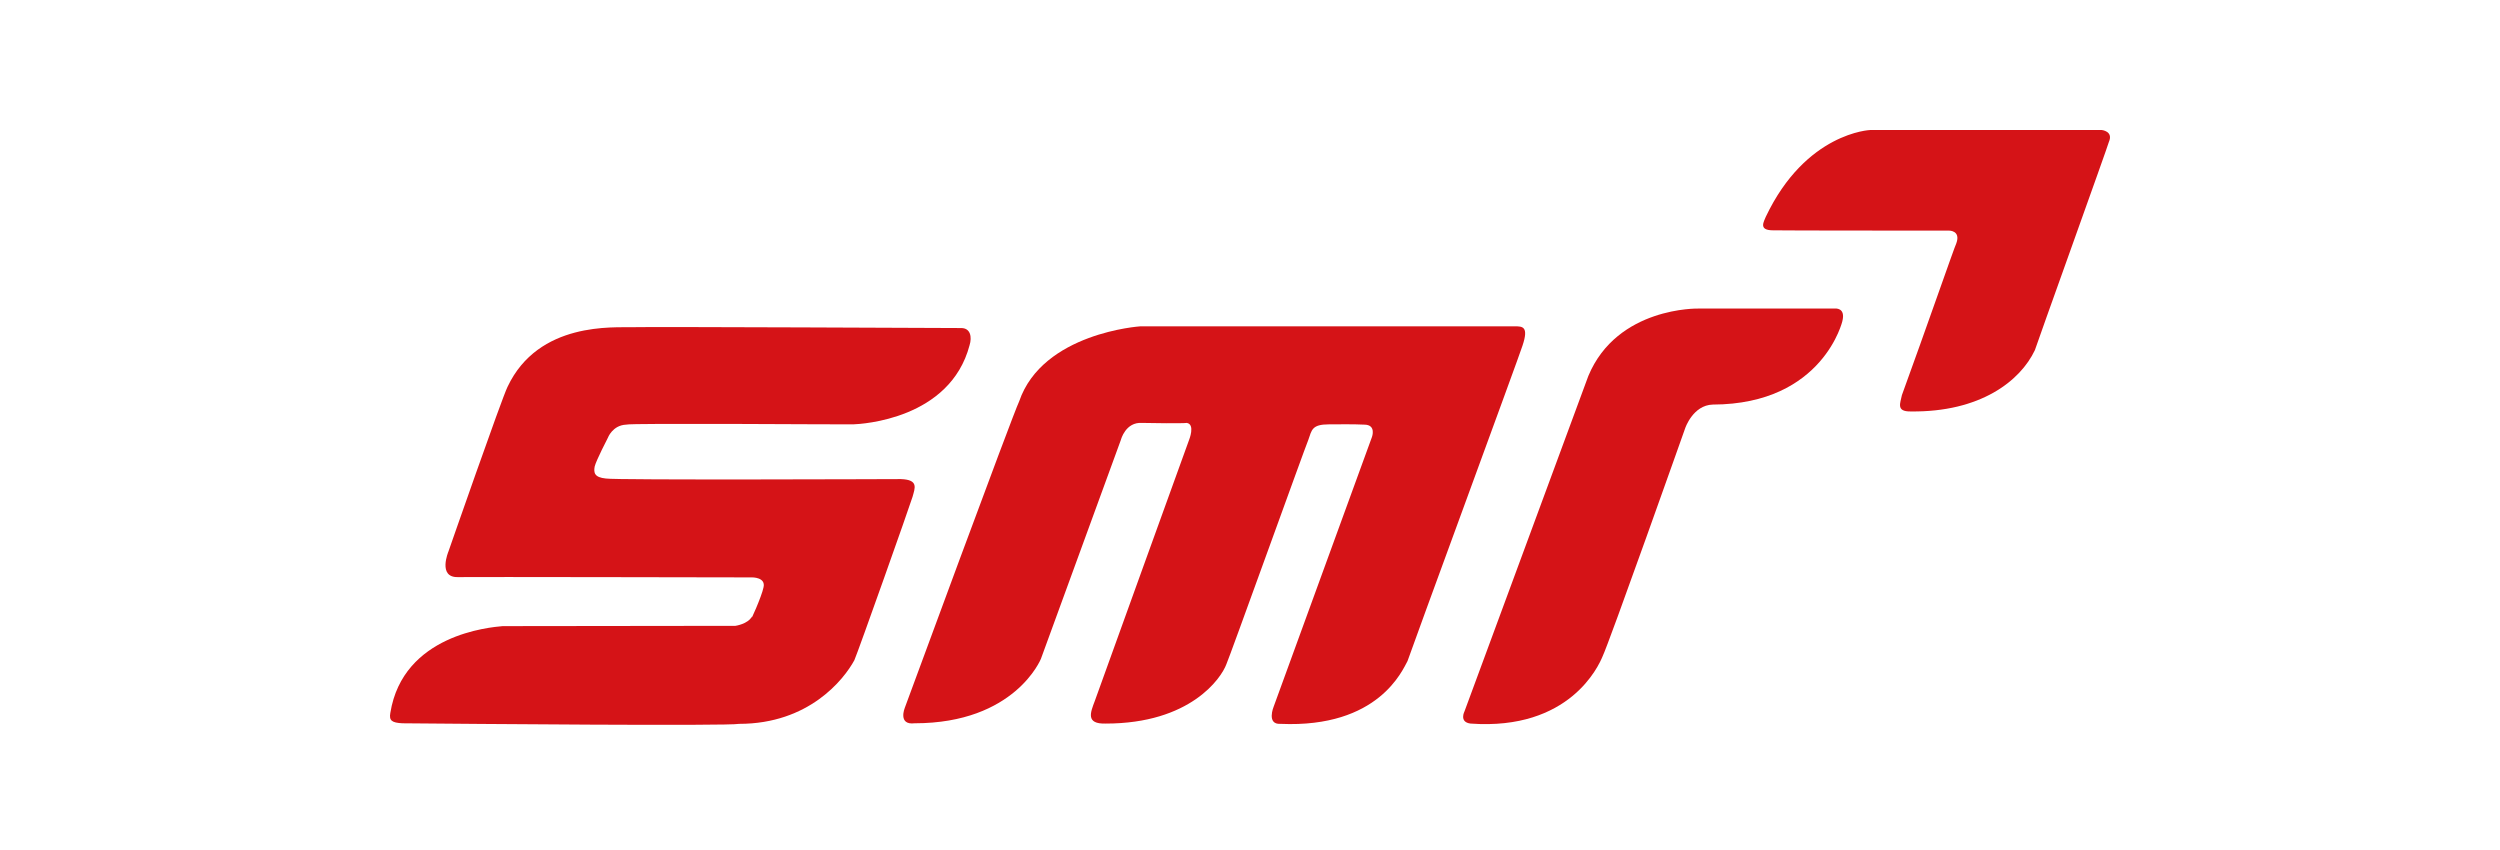
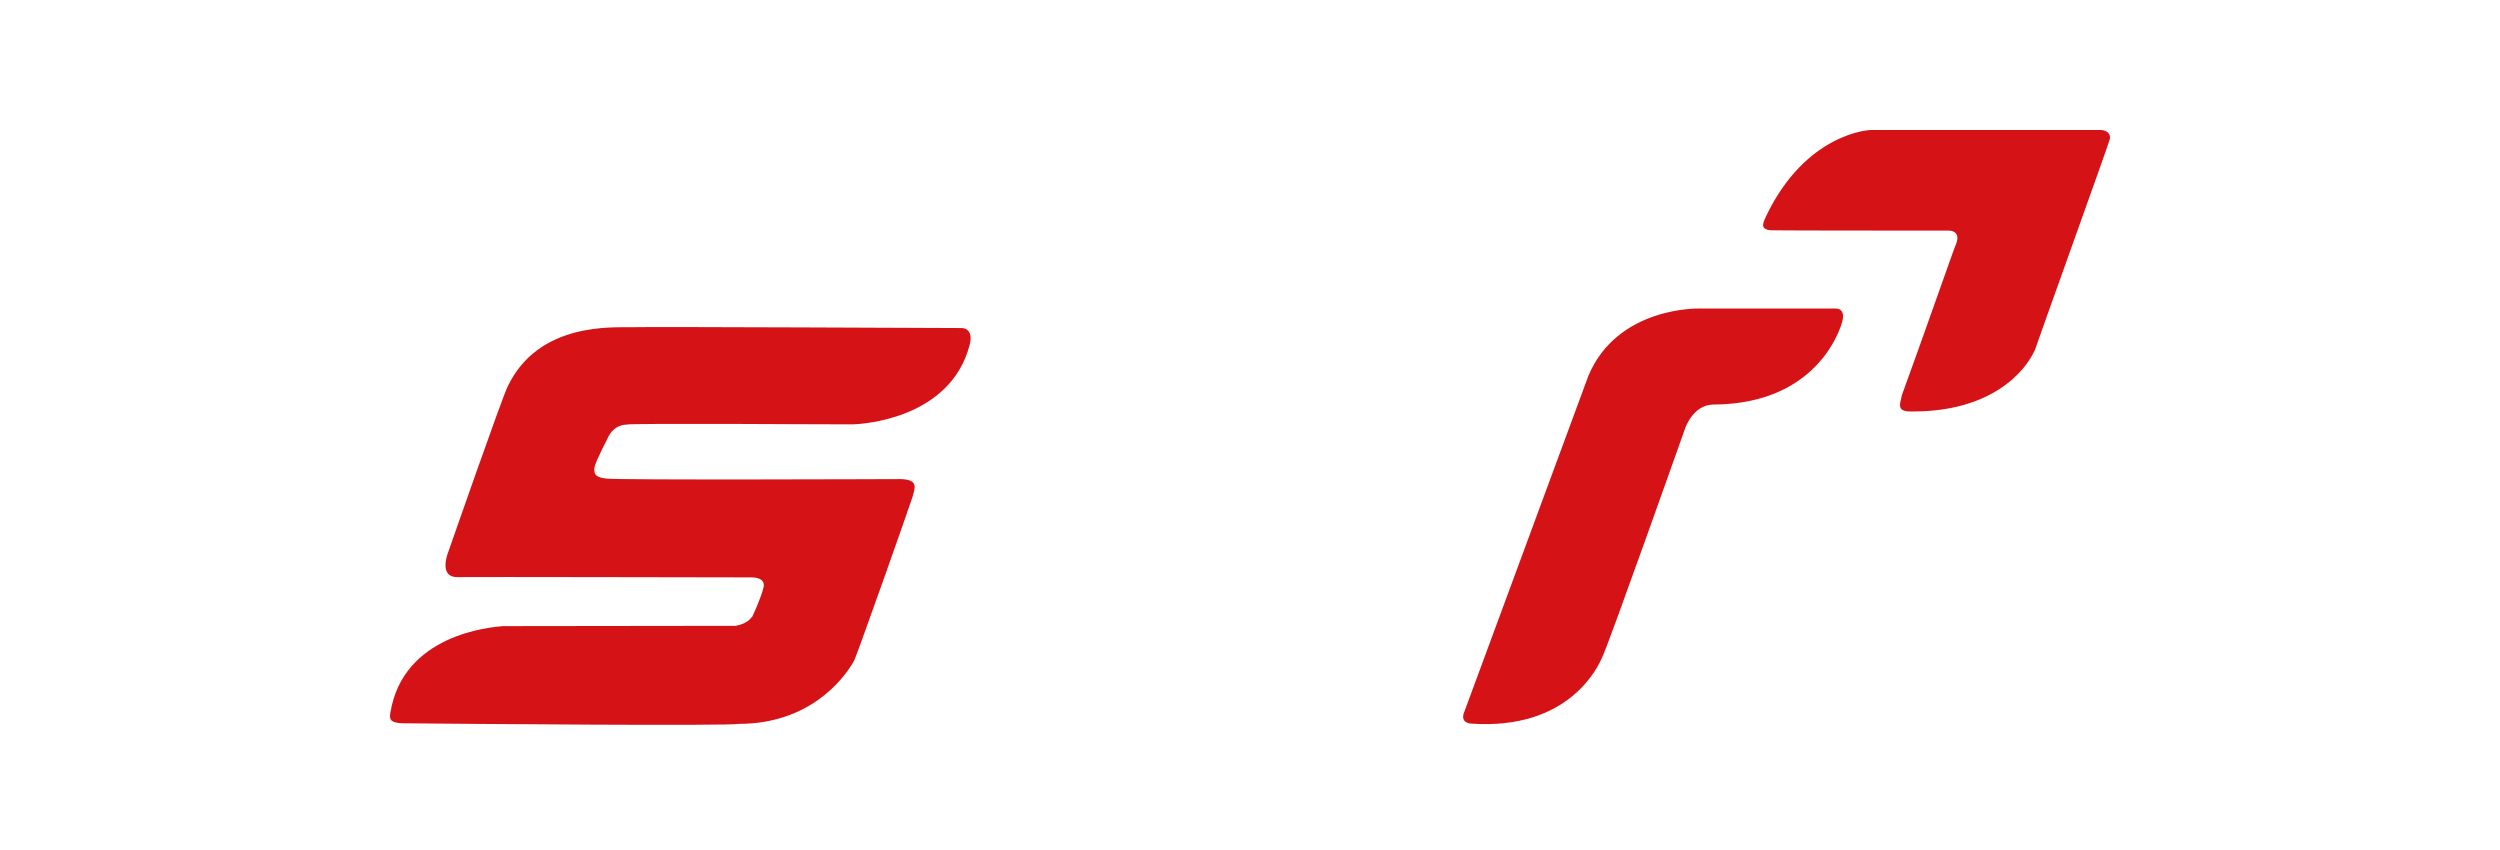
<svg xmlns="http://www.w3.org/2000/svg" width="500" height="170" viewBox="0 0 500 170" fill="none">
-   <rect width="500" height="170" fill="white" />
  <path d="M354.586 46.063C351.606 46.063 352.809 44.286 353.153 43.369C361.178 26.459 374.076 26 374.076 26H420.335C420.335 26 422.742 26.229 421.768 28.407C421.71 28.866 407.036 69.679 406.979 70.023C404.055 76.214 396.03 82.462 382.158 82.29C379.12 82.347 380.095 80.57 380.381 79.023C385.024 66.297 390.871 49.445 391.272 48.642C392.19 46.063 389.782 46.12 389.782 46.12C389.782 46.12 355.733 46.12 354.586 46.063Z" fill="#D51317" />
-   <path d="M180.959 141.561C180.959 141.561 202.569 82.864 203.83 80.284C208.531 66.527 228.077 65.266 228.077 65.266C228.077 65.266 300.876 65.266 302.94 65.266C304.488 65.266 305.806 65.266 304.488 69.164C303.972 70.883 281.96 130.727 281.502 132.218C280.527 133.938 275.769 145.631 256.108 144.771C253.242 144.943 254.732 141.332 254.732 141.332L274.394 87.392C274.394 87.392 275.311 84.927 272.846 84.927C270.496 84.813 268.088 84.87 265.795 84.87C262.356 84.87 262.356 86.016 261.668 87.965C260.923 89.742 245.847 131.645 245.274 132.848C244.242 135.657 238.051 144.714 221.141 144.714C217.072 144.829 218.103 142.478 218.963 140.186C219.479 138.695 237.822 87.965 237.822 87.965C237.822 87.965 239.083 84.87 237.364 84.583C236.848 84.698 229.797 84.641 228.421 84.583C225.097 84.354 224.18 87.965 224.18 87.965L208.187 131.759C208.187 131.759 203.028 144.657 182.908 144.657C179.526 145.058 180.959 141.561 180.959 141.561Z" fill="#D51317" />
  <path d="M366.968 61.712H339.683C339.683 61.712 323.461 61.311 317.671 75.183C316.926 77.189 292.908 142.249 292.908 142.249C292.908 142.249 291.762 144.428 294.112 144.714C313.945 146.147 319.735 133.135 320.48 131.358C321.741 128.836 337.046 85.615 337.046 85.615C337.046 85.615 338.594 81.029 342.549 80.915C364.847 80.858 368.573 63.776 368.458 64.291C369.204 61.425 366.968 61.712 366.968 61.712Z" fill="#D51317" />
  <path d="M192.251 65.61C194.085 65.61 194.429 67.387 193.913 69.049C190.015 83.838 172.36 84.812 170.64 84.87C169.723 84.927 125.7 84.583 125.241 84.927C122.49 85.042 121.573 87.564 121.573 87.564C121.573 87.564 119.223 92.092 118.936 93.296C118.707 94.557 118.879 95.474 121.171 95.704C122.834 96.048 179.468 95.818 180.156 95.818C183.824 95.933 182.965 97.653 182.506 99.372C181.99 101.092 171.672 130.212 170.87 132.046C168.749 135.944 161.755 144.771 147.826 144.771C145.648 145.23 93.485 144.771 80.473 144.657C78.409 144.542 77.779 144.141 78.065 142.593C80.588 126.887 98.013 125.454 100.536 125.225L147.081 125.167C147.081 125.167 149.603 124.823 150.406 123.276C149.89 124.766 152.355 119.263 152.699 117.486C153.214 115.422 150.406 115.48 150.406 115.48C150.406 115.48 93.6 115.365 91.593 115.422C87.466 115.537 89.702 110.263 89.702 110.263C89.702 110.263 100.364 79.654 101.51 77.361C107.701 64.234 122.891 65.552 126.445 65.438C130.056 65.323 191.849 65.61 192.251 65.61Z" fill="#D51317" />
</svg>